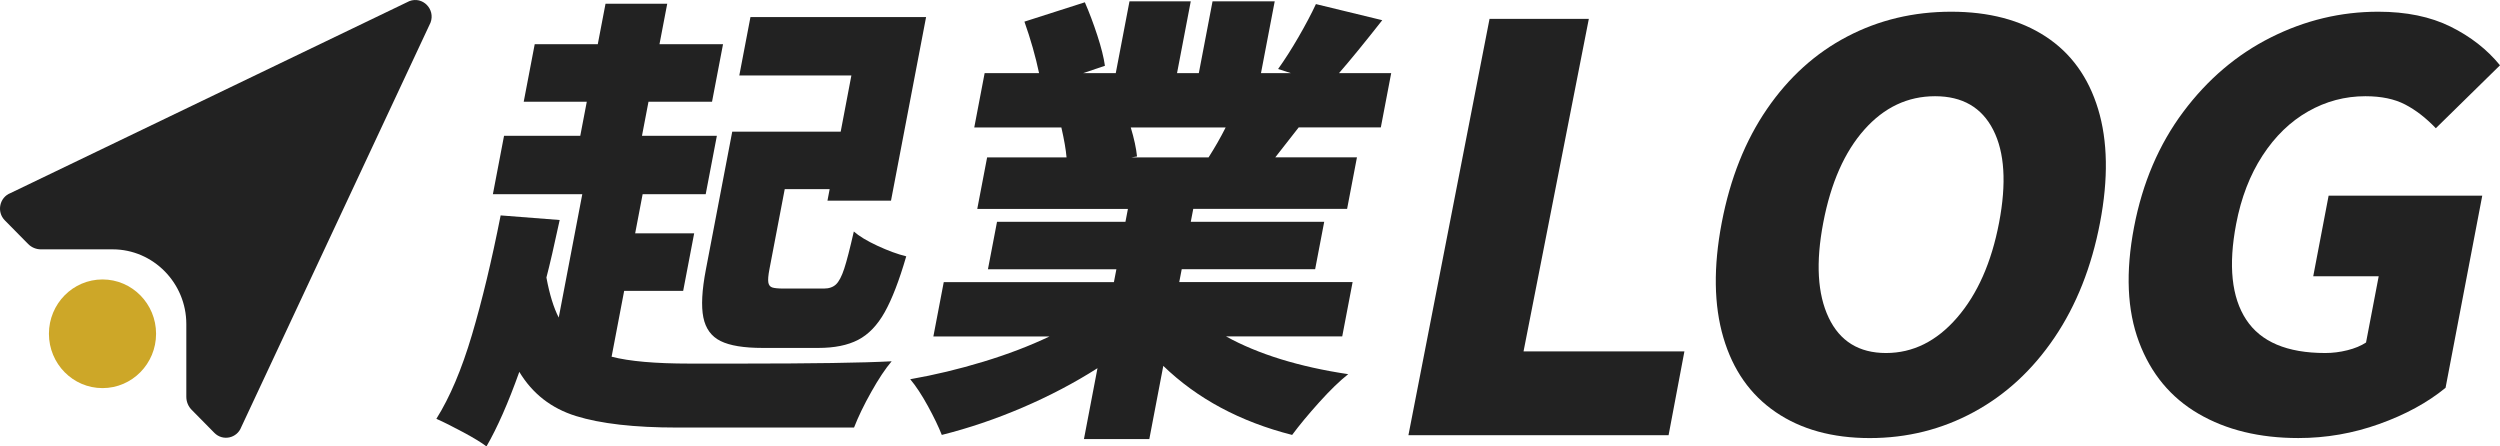
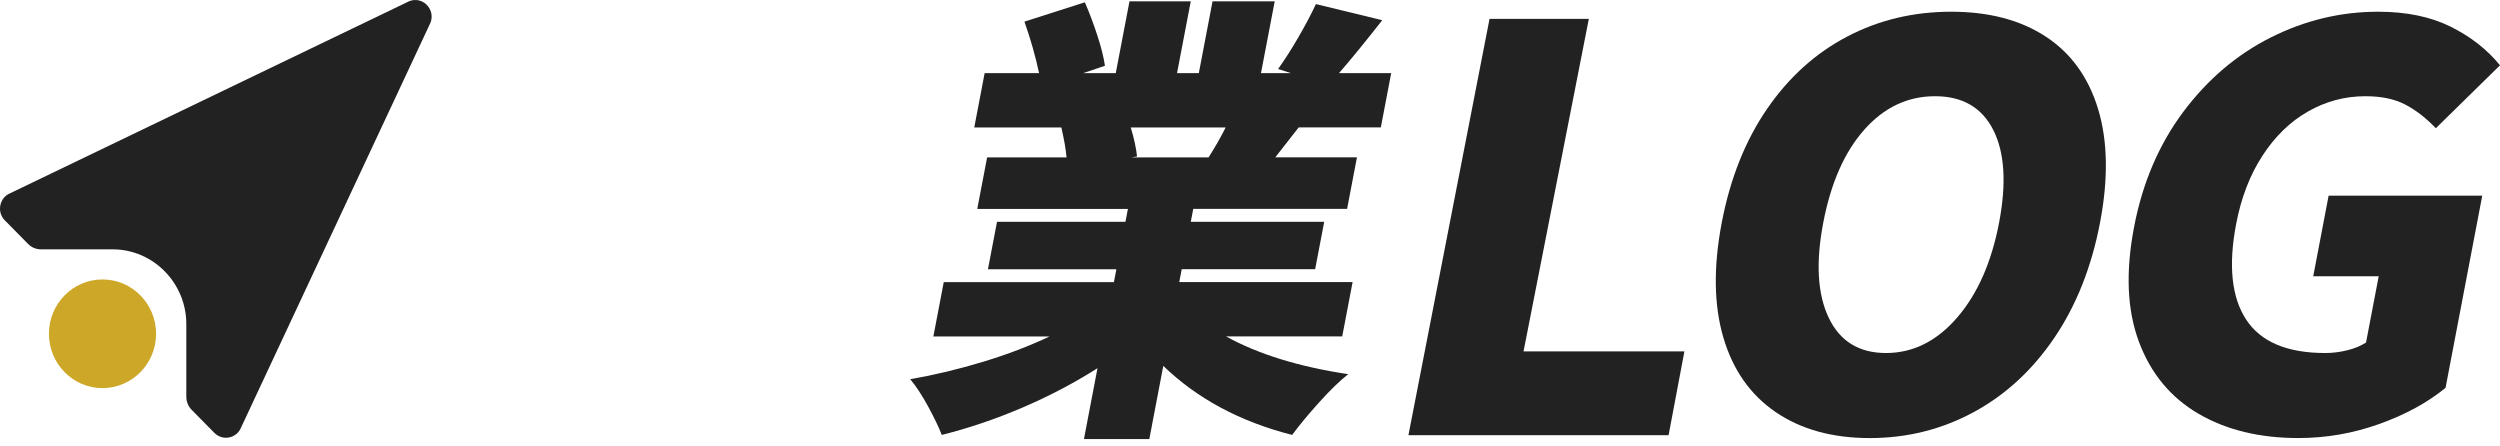
<svg xmlns="http://www.w3.org/2000/svg" width="252" height="45" viewBox="0 0 252 45" fill="none">
-   <path d="M61.65 35.955C63.422 36.418 66.046 36.65 69.523 36.65H74.601C81.859 36.65 86.951 36.574 89.878 36.418C89.247 37.16 88.562 38.189 87.825 39.503C87.085 40.816 86.507 42.016 86.087 43.097H68.246C63.946 43.097 60.552 42.711 58.061 41.937C55.57 41.163 53.668 39.679 52.347 37.484C51.231 40.608 50.128 43.113 49.036 45C48.558 44.629 47.785 44.158 46.721 43.584C45.657 43.011 44.746 42.555 43.986 42.216C45.346 40.05 46.539 37.237 47.567 33.773C48.595 30.31 49.56 26.289 50.466 21.713L56.416 22.176C55.858 24.773 55.411 26.708 55.079 27.973C55.393 29.673 55.809 31.021 56.32 32.01L58.694 19.578H49.682L50.808 13.686H58.492L59.148 10.255H52.791L53.899 4.457H60.256L61.037 0.375H67.257L66.476 4.457H72.881L71.773 10.255H65.368L64.712 13.686H72.261L71.134 19.578H64.777L64.024 23.521H69.972L68.864 29.318H62.916L61.65 35.955ZM85.819 7.61H74.521L75.647 1.718H93.35L89.813 20.226H83.409L83.629 19.065H79.101L77.559 27.137C77.44 27.755 77.404 28.197 77.445 28.46C77.487 28.723 77.614 28.894 77.827 28.971C78.04 29.047 78.437 29.087 79.018 29.087H83.043C83.562 29.087 83.969 28.947 84.267 28.668C84.563 28.389 84.841 27.866 85.095 27.092C85.35 26.318 85.671 25.068 86.066 23.334C86.587 23.797 87.379 24.279 88.443 24.773C89.507 25.268 90.475 25.623 91.349 25.839C90.638 28.281 89.914 30.16 89.174 31.476C88.435 32.792 87.542 33.718 86.494 34.26C85.445 34.803 84.112 35.071 82.495 35.071H76.869C74.978 35.071 73.566 34.839 72.634 34.376C71.7 33.913 71.121 33.116 70.896 31.987C70.67 30.858 70.753 29.258 71.15 27.186L73.81 13.27H84.742L85.819 7.61Z" fill="#222222" />
  <path d="M123.589 33.913C126.845 35.708 130.948 36.974 135.899 37.716C135.038 38.397 134.065 39.339 132.98 40.545C131.895 41.75 130.984 42.847 130.247 43.84C125.013 42.511 120.682 40.189 117.26 36.881L115.851 44.258H109.262L110.627 37.113C108.299 38.597 105.782 39.918 103.076 41.079C100.366 42.239 97.652 43.158 94.933 43.84C94.603 43.005 94.136 42.032 93.524 40.916C92.914 39.803 92.322 38.905 91.751 38.226C94.214 37.795 96.666 37.205 99.111 36.463C101.555 35.721 103.784 34.871 105.795 33.913H94.084L95.13 28.439H112.282L112.532 27.139H99.585L100.499 22.36H113.445L113.694 21.06H98.508L99.502 15.865H107.508C107.443 15.091 107.269 14.086 106.986 12.849H98.205L99.251 7.375H104.739C104.386 5.704 103.896 3.973 103.262 2.181L109.353 0.231C109.799 1.252 110.217 2.365 110.611 3.57C111.006 4.775 111.26 5.797 111.377 6.631L109.176 7.373H112.469L113.852 0.136H120.028L118.645 7.373H120.841L122.224 0.136H128.491L127.107 7.373H130.125L128.833 6.954C129.497 6.028 130.185 4.952 130.891 3.731C131.597 2.51 132.183 1.404 132.645 0.412L139.332 2.036C137.557 4.294 136.107 6.07 134.973 7.37H140.233L139.187 12.844H130.906L128.548 15.86H136.781L135.788 21.055H120.28L120.031 22.355H133.481L132.567 27.134H119.118L118.868 28.434H136.343L135.297 33.908H123.589V33.913ZM113.982 12.852C114.317 13.965 114.527 14.939 114.613 15.773L114.047 15.865H121.824C122.475 14.844 123.049 13.839 123.545 12.849H113.982V12.852Z" fill="#222222" />
  <path d="M141.969 43.868L150.145 1.904H160.154L153.573 35.418H169.789L168.193 43.868H141.969Z" fill="#222222" />
  <path d="M178.988 41.539C176.432 39.795 174.676 37.292 173.715 34.023C172.755 30.758 172.701 26.897 173.552 22.444C174.403 17.992 175.926 14.17 178.119 10.978C180.312 7.786 183.005 5.354 186.195 3.686C189.384 2.015 192.879 1.181 196.681 1.181C200.482 1.181 203.659 2.015 206.209 3.686C208.76 5.354 210.522 7.797 211.493 11.007C212.463 14.218 212.528 18.031 211.682 22.447C210.831 26.9 209.303 30.76 207.094 34.026C204.886 37.292 202.172 39.797 198.949 41.542C195.726 43.287 192.233 44.158 188.468 44.158C184.702 44.155 181.542 43.284 178.988 41.539ZM197.272 32.021C199.328 29.647 200.742 26.455 201.507 22.447C202.265 18.476 202.071 15.36 200.918 13.094C199.766 10.831 197.812 9.699 195.054 9.699C192.295 9.699 189.918 10.823 187.925 13.068C185.93 15.313 184.549 18.439 183.784 22.447C183.018 26.455 183.2 29.647 184.331 32.021C185.46 34.397 187.388 35.584 190.108 35.584C192.827 35.584 195.215 34.397 197.272 32.021Z" fill="#222222" />
  <path d="M221.608 41.705C218.808 40.074 216.807 37.66 215.611 34.468C214.412 31.276 214.246 27.418 215.113 22.889C215.964 18.436 217.617 14.568 220.069 11.284C222.524 7.999 225.472 5.494 228.913 3.768C232.354 2.041 235.958 1.181 239.723 1.181C242.554 1.181 244.986 1.681 247.013 2.683C249.039 3.686 250.7 4.986 252 6.581L245.531 12.926C244.537 11.886 243.507 11.089 242.438 10.534C241.368 9.976 240.035 9.699 238.431 9.699C236.381 9.699 234.456 10.21 232.66 11.231C230.862 12.252 229.331 13.736 228.062 15.684C226.795 17.631 225.91 19.923 225.407 22.558C224.605 26.752 224.94 29.971 226.414 32.216C227.885 34.46 230.54 35.584 234.38 35.584C235.125 35.584 235.87 35.492 236.615 35.305C237.357 35.121 237.985 34.86 238.496 34.526L239.773 27.847H233.174L234.725 19.721H250.212L246.512 39.092C244.7 40.576 242.474 41.792 239.832 42.737C237.191 43.684 234.474 44.155 231.676 44.155C227.766 44.155 224.408 43.34 221.608 41.705Z" fill="#222222" />
  <path d="M41.261 0.115L1.063 19.46C-0.056 19.894 -0.362 21.352 0.484 22.21L2.833 24.592C3.175 24.939 3.637 25.134 4.122 25.134H11.357C15.439 25.134 18.781 28.521 18.781 32.663V40C18.781 40.489 18.973 40.96 19.316 41.308L21.61 43.634C22.456 44.492 23.896 44.182 24.321 43.047L43.397 2.281C43.908 0.925 42.598 -0.404 41.261 0.115Z" fill="#222222" />
  <path d="M10.332 39.121C13.315 39.121 15.732 36.669 15.732 33.644C15.732 30.62 13.315 28.168 10.332 28.168C7.35 28.168 4.932 30.62 4.932 33.644C4.932 36.669 7.35 39.121 10.332 39.121Z" fill="#CDA728" />
</svg>